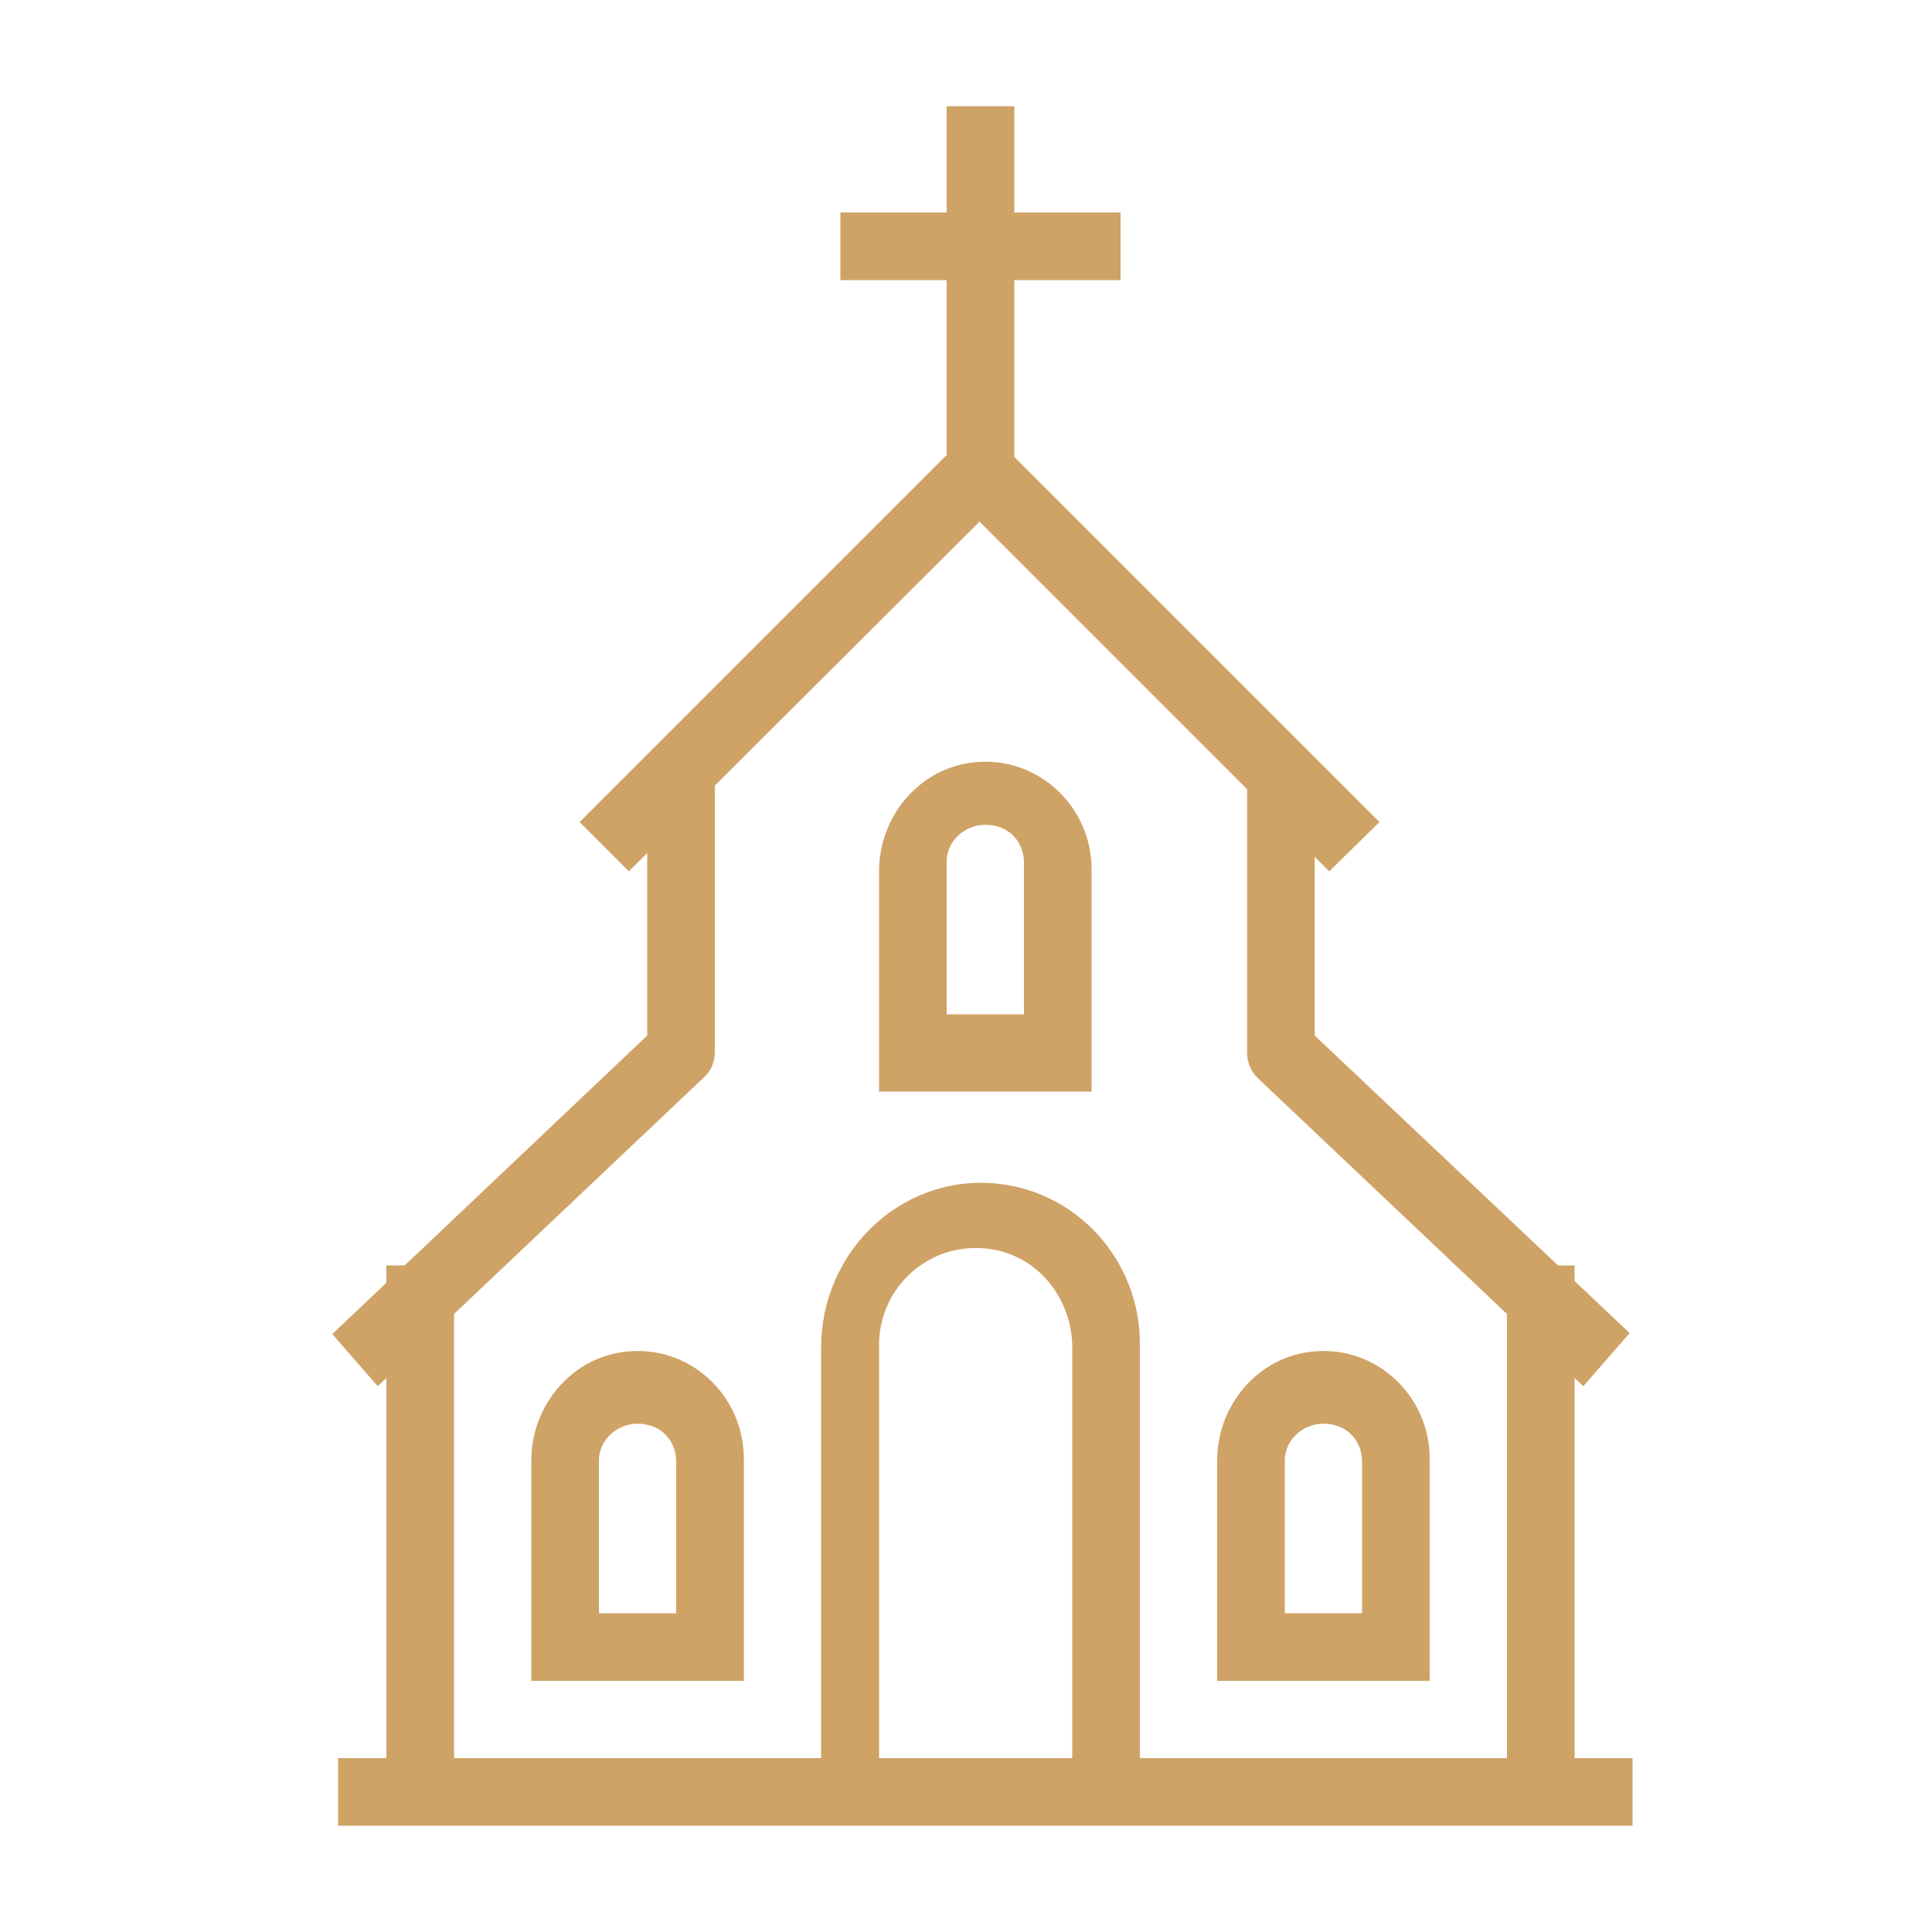
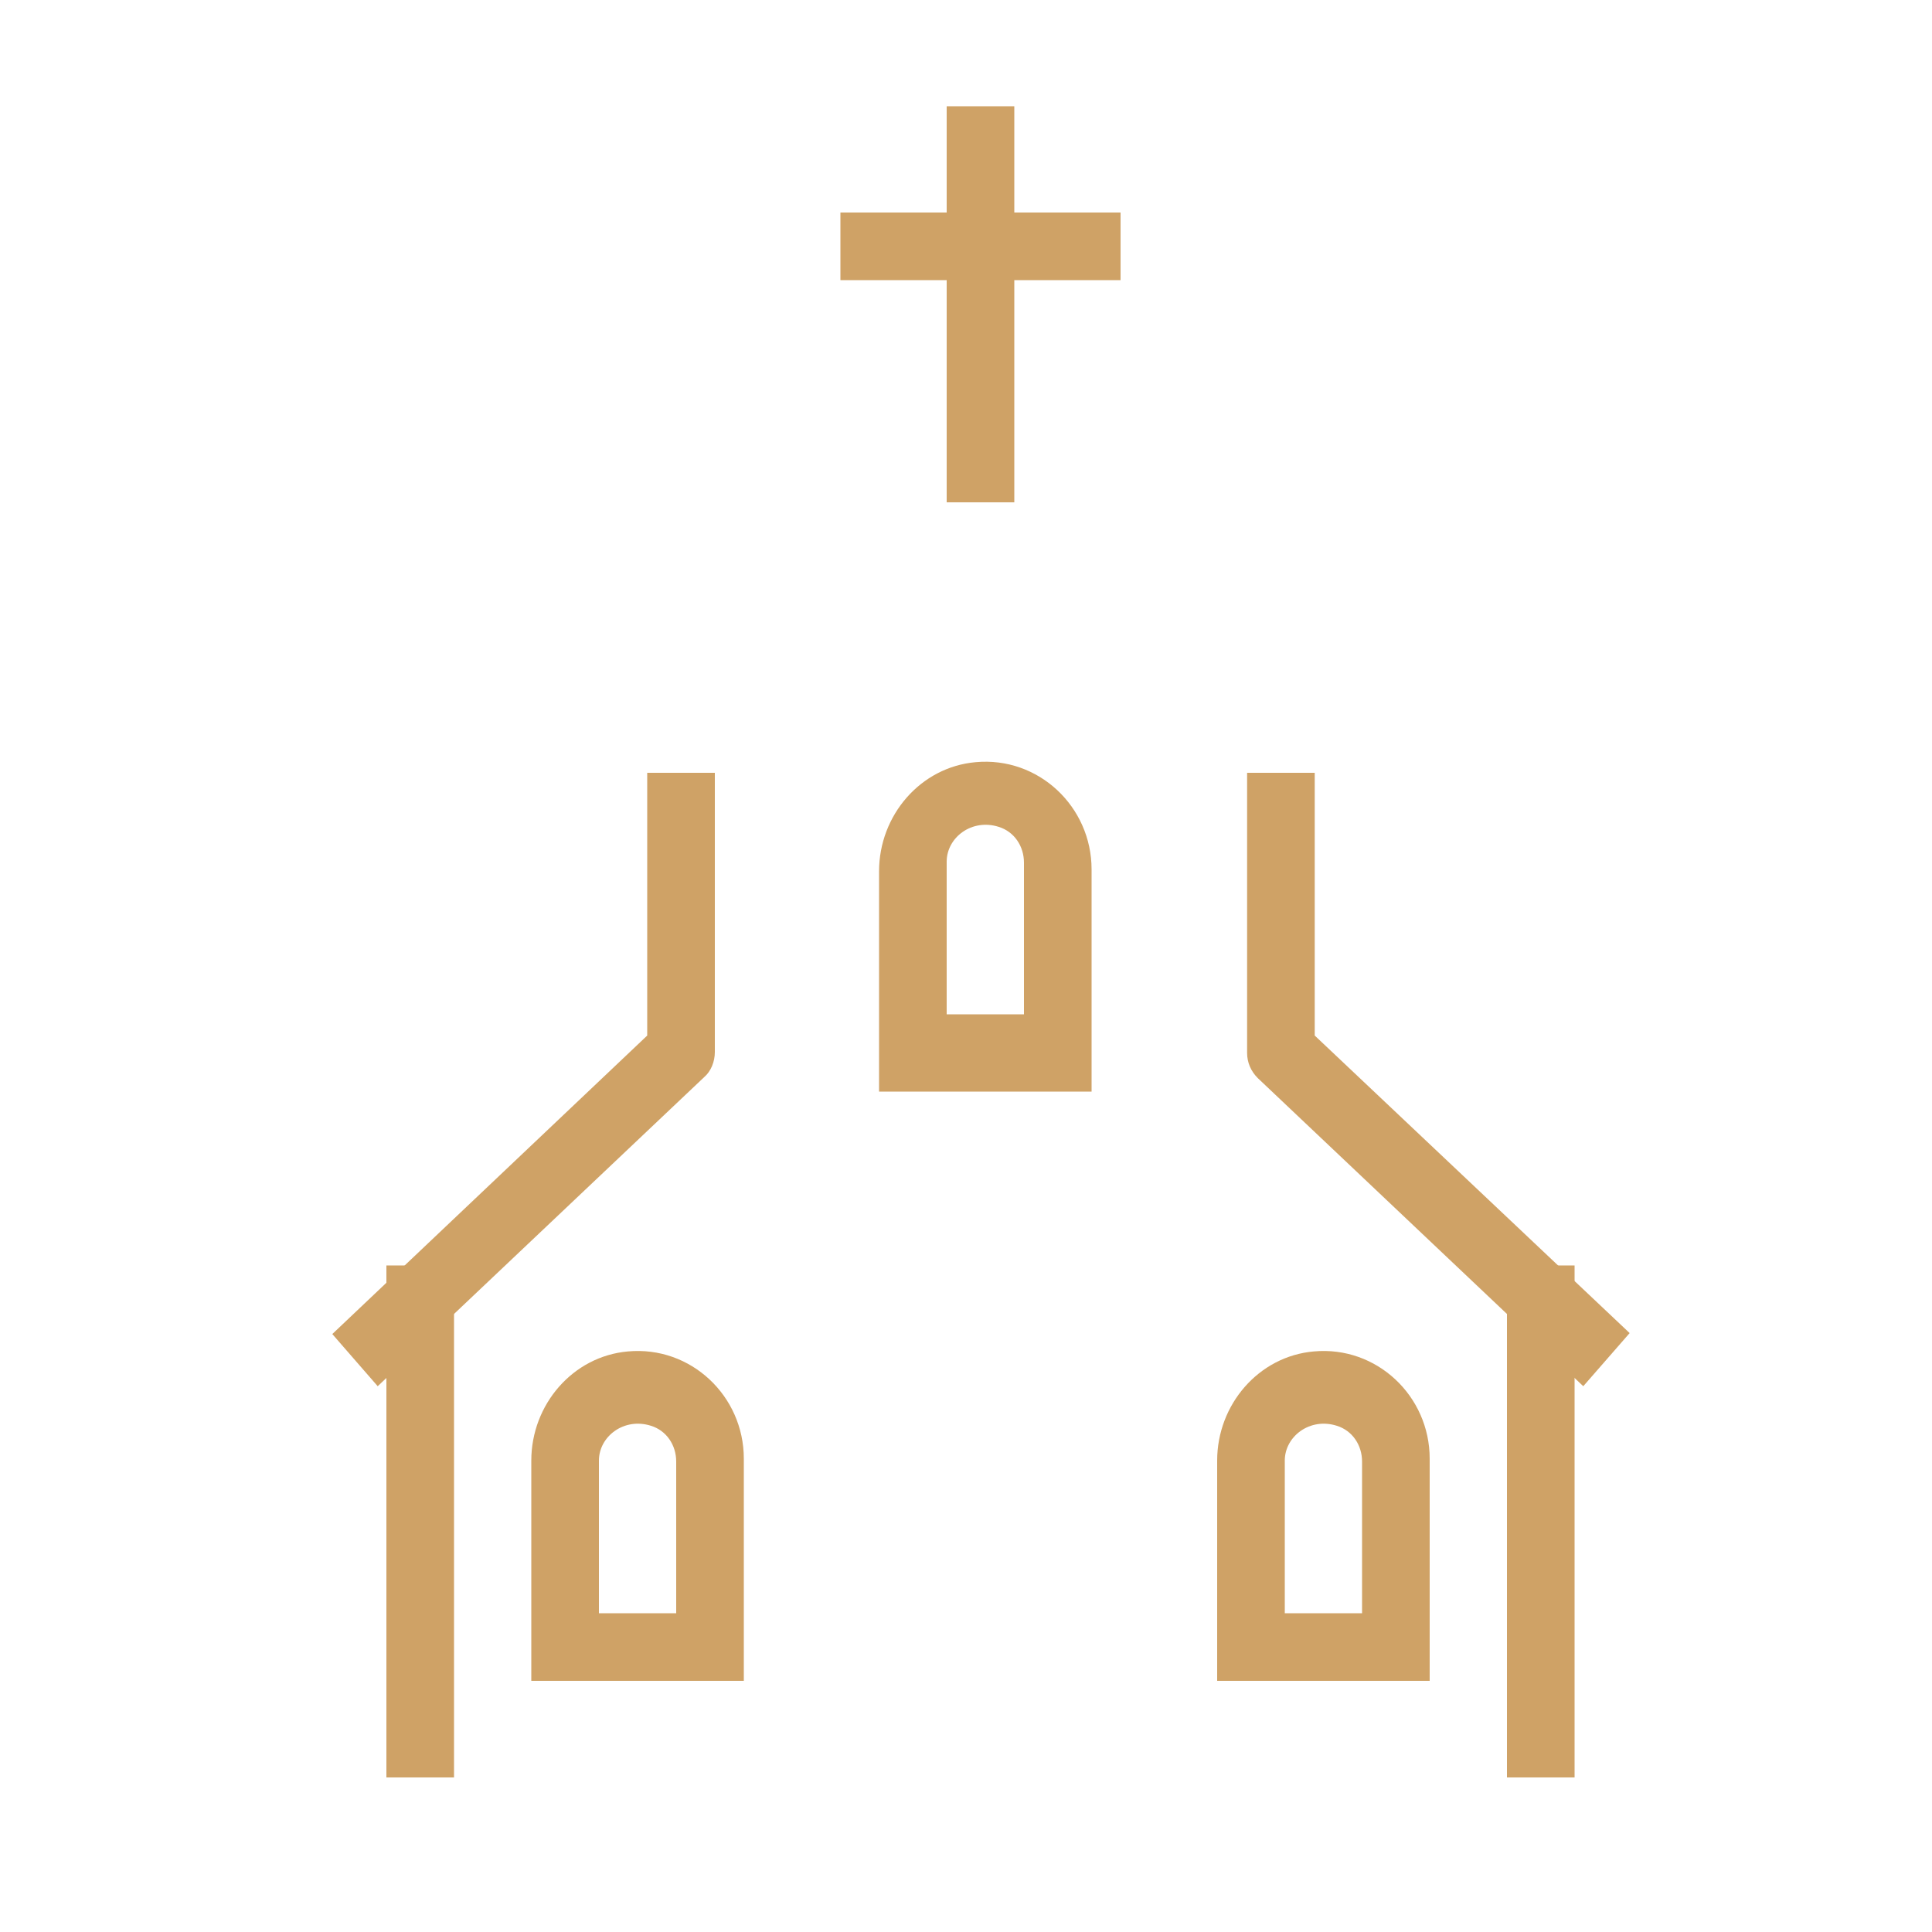
<svg xmlns="http://www.w3.org/2000/svg" version="1.1" id="Capa_1" x="0px" y="0px" viewBox="0 0 200 200" style="enable-background:new 0 0 200 200;" xml:space="preserve">
  <style type="text/css">
	.st0{fill:#CFA266;}
	.st1{fill:#CFA266;stroke:#404041;stroke-width:41.094;stroke-linecap:square;stroke-linejoin:round;stroke-miterlimit:10;}
</style>
  <g>
    <g>
      <rect x="98" y="11" class="st0" width="7" height="41" />
    </g>
    <g>
      <rect x="87" y="22" class="st0" width="29" height="7" />
    </g>
    <g>
-       <rect x="35" y="182" class="st0" width="134" height="7" />
-     </g>
+       </g>
    <g>
      <path class="st1" d="M44,185.7" />
    </g>
    <g>
      <path class="st0" d="M39.1,143.5l-4.7-5.4L67,107.2V80h7v28.9c0,1-0.4,2-1.1,2.6L39.1,143.5z" />
    </g>
    <g>
-       <path class="st0" d="M118,184h-7v-44.5c0-5-3.5-9.5-8.5-10.2c-6.2-0.9-11.5,3.9-11.5,9.9V184h-6l0-44.5c0-9.8,8.1-17.8,17.9-17    c8.5,0.7,15.1,7.9,15.1,16.6V184z" />
-     </g>
+       </g>
    <g>
      <path class="st0" d="M148,174h-22l0-22.8c0-5.8,4.3-10.8,10-11.3c6.5-0.6,12,4.6,12,11.1V174z M133,167h8v-15.7    c0-1.7-1-3.2-2.6-3.7c-2.8-0.9-5.4,1.1-5.4,3.6V167z" />
    </g>
    <g>
      <path class="st0" d="M113,113H91l0-22.8c0-5.8,4.3-10.8,10-11.3c6.5-0.6,12,4.6,12,11.1V113z M98,105h8V89.3c0-1.7-1-3.2-2.6-3.7    c-2.8-0.9-5.4,1.1-5.4,3.6V105z" />
    </g>
    <g>
      <path class="st0" d="M77,174H55l0-22.8c0-5.8,4.3-10.8,10-11.3c6.5-0.6,12,4.6,12,11.1V174z M62,167h8v-15.7c0-1.7-1-3.2-2.6-3.7    c-2.8-0.9-5.4,1.1-5.4,3.6V167z" />
    </g>
    <g>
-       <path class="st0" d="M137.6,90.2L101.4,54L65.1,90.2L60,85.1l38.8-38.8c0.7-0.7,1.6-1.1,2.6-1.1c1,0,1.9,0.4,2.6,1.1l38.8,38.8    L137.6,90.2z" />
-     </g>
+       </g>
    <g>
      <rect x="40" y="131" class="st0" width="7" height="53" />
    </g>
    <g>
      <path class="st0" d="M163.9,143.5l-33.7-31.9c-0.7-0.7-1.1-1.6-1.1-2.6V80h7v27.2l32.6,30.8L163.9,143.5z" />
    </g>
    <g>
      <rect x="156" y="131" class="st0" width="7" height="53" />
    </g>
  </g>
</svg>